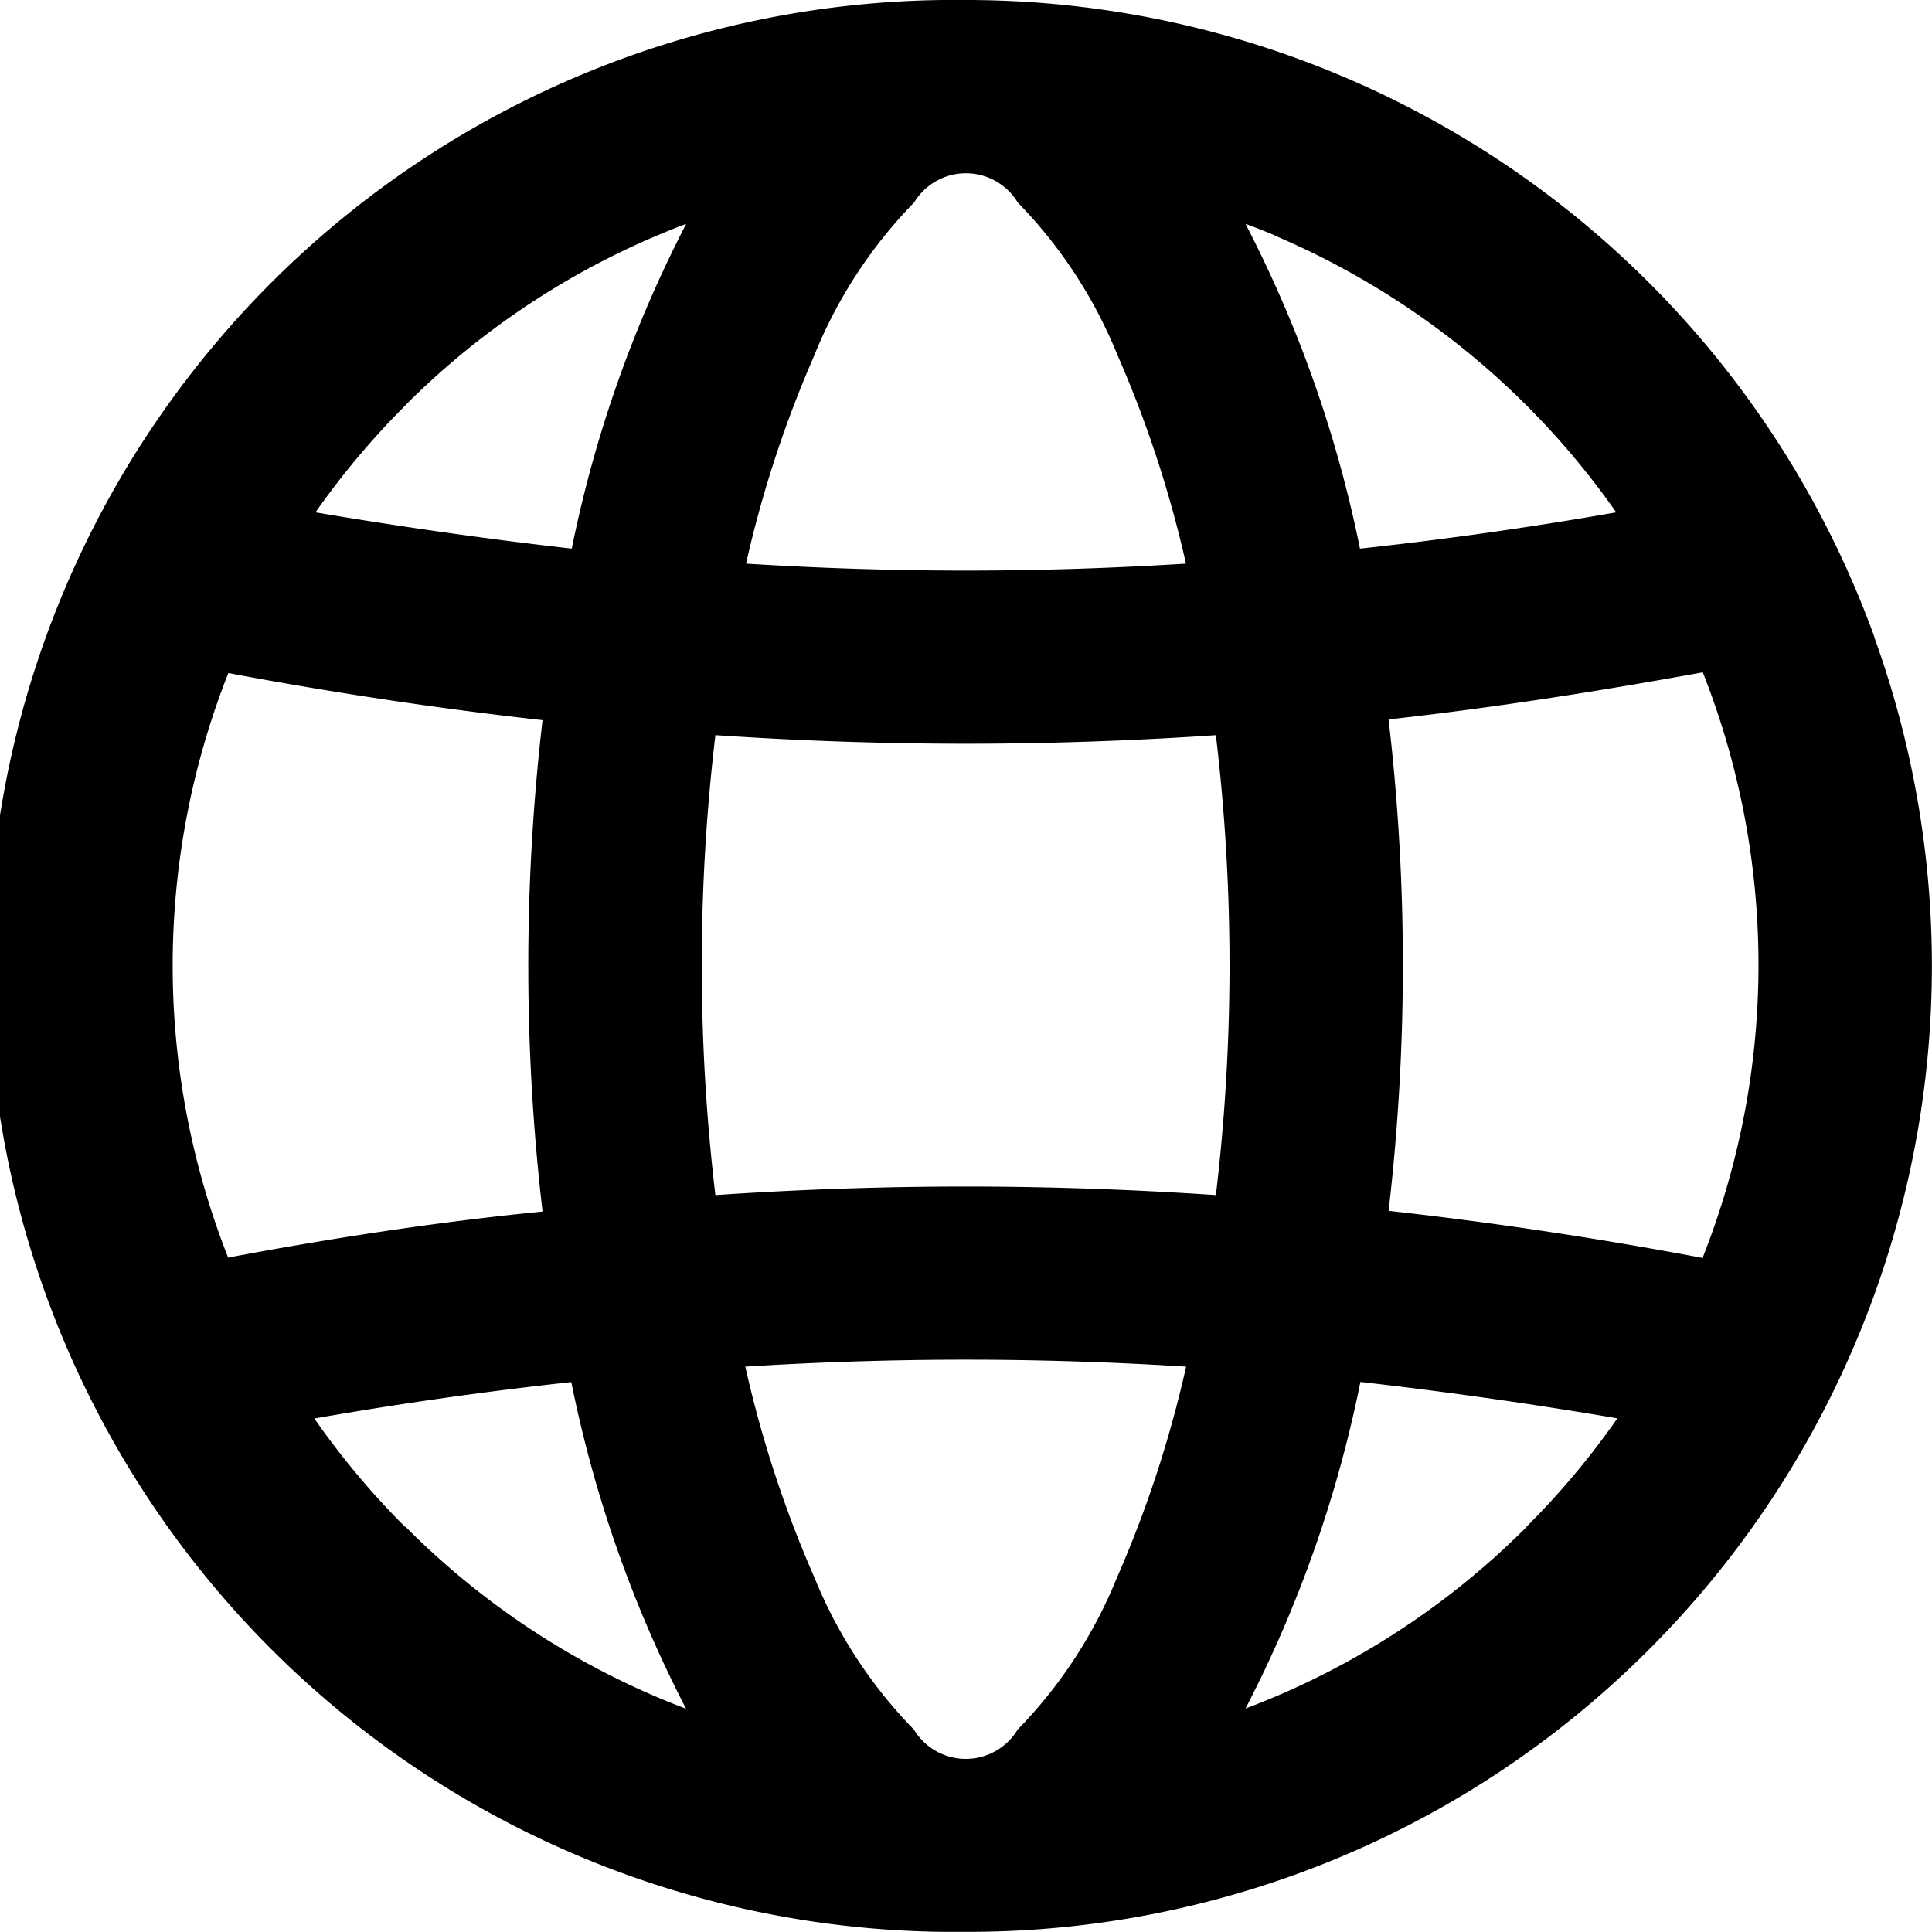
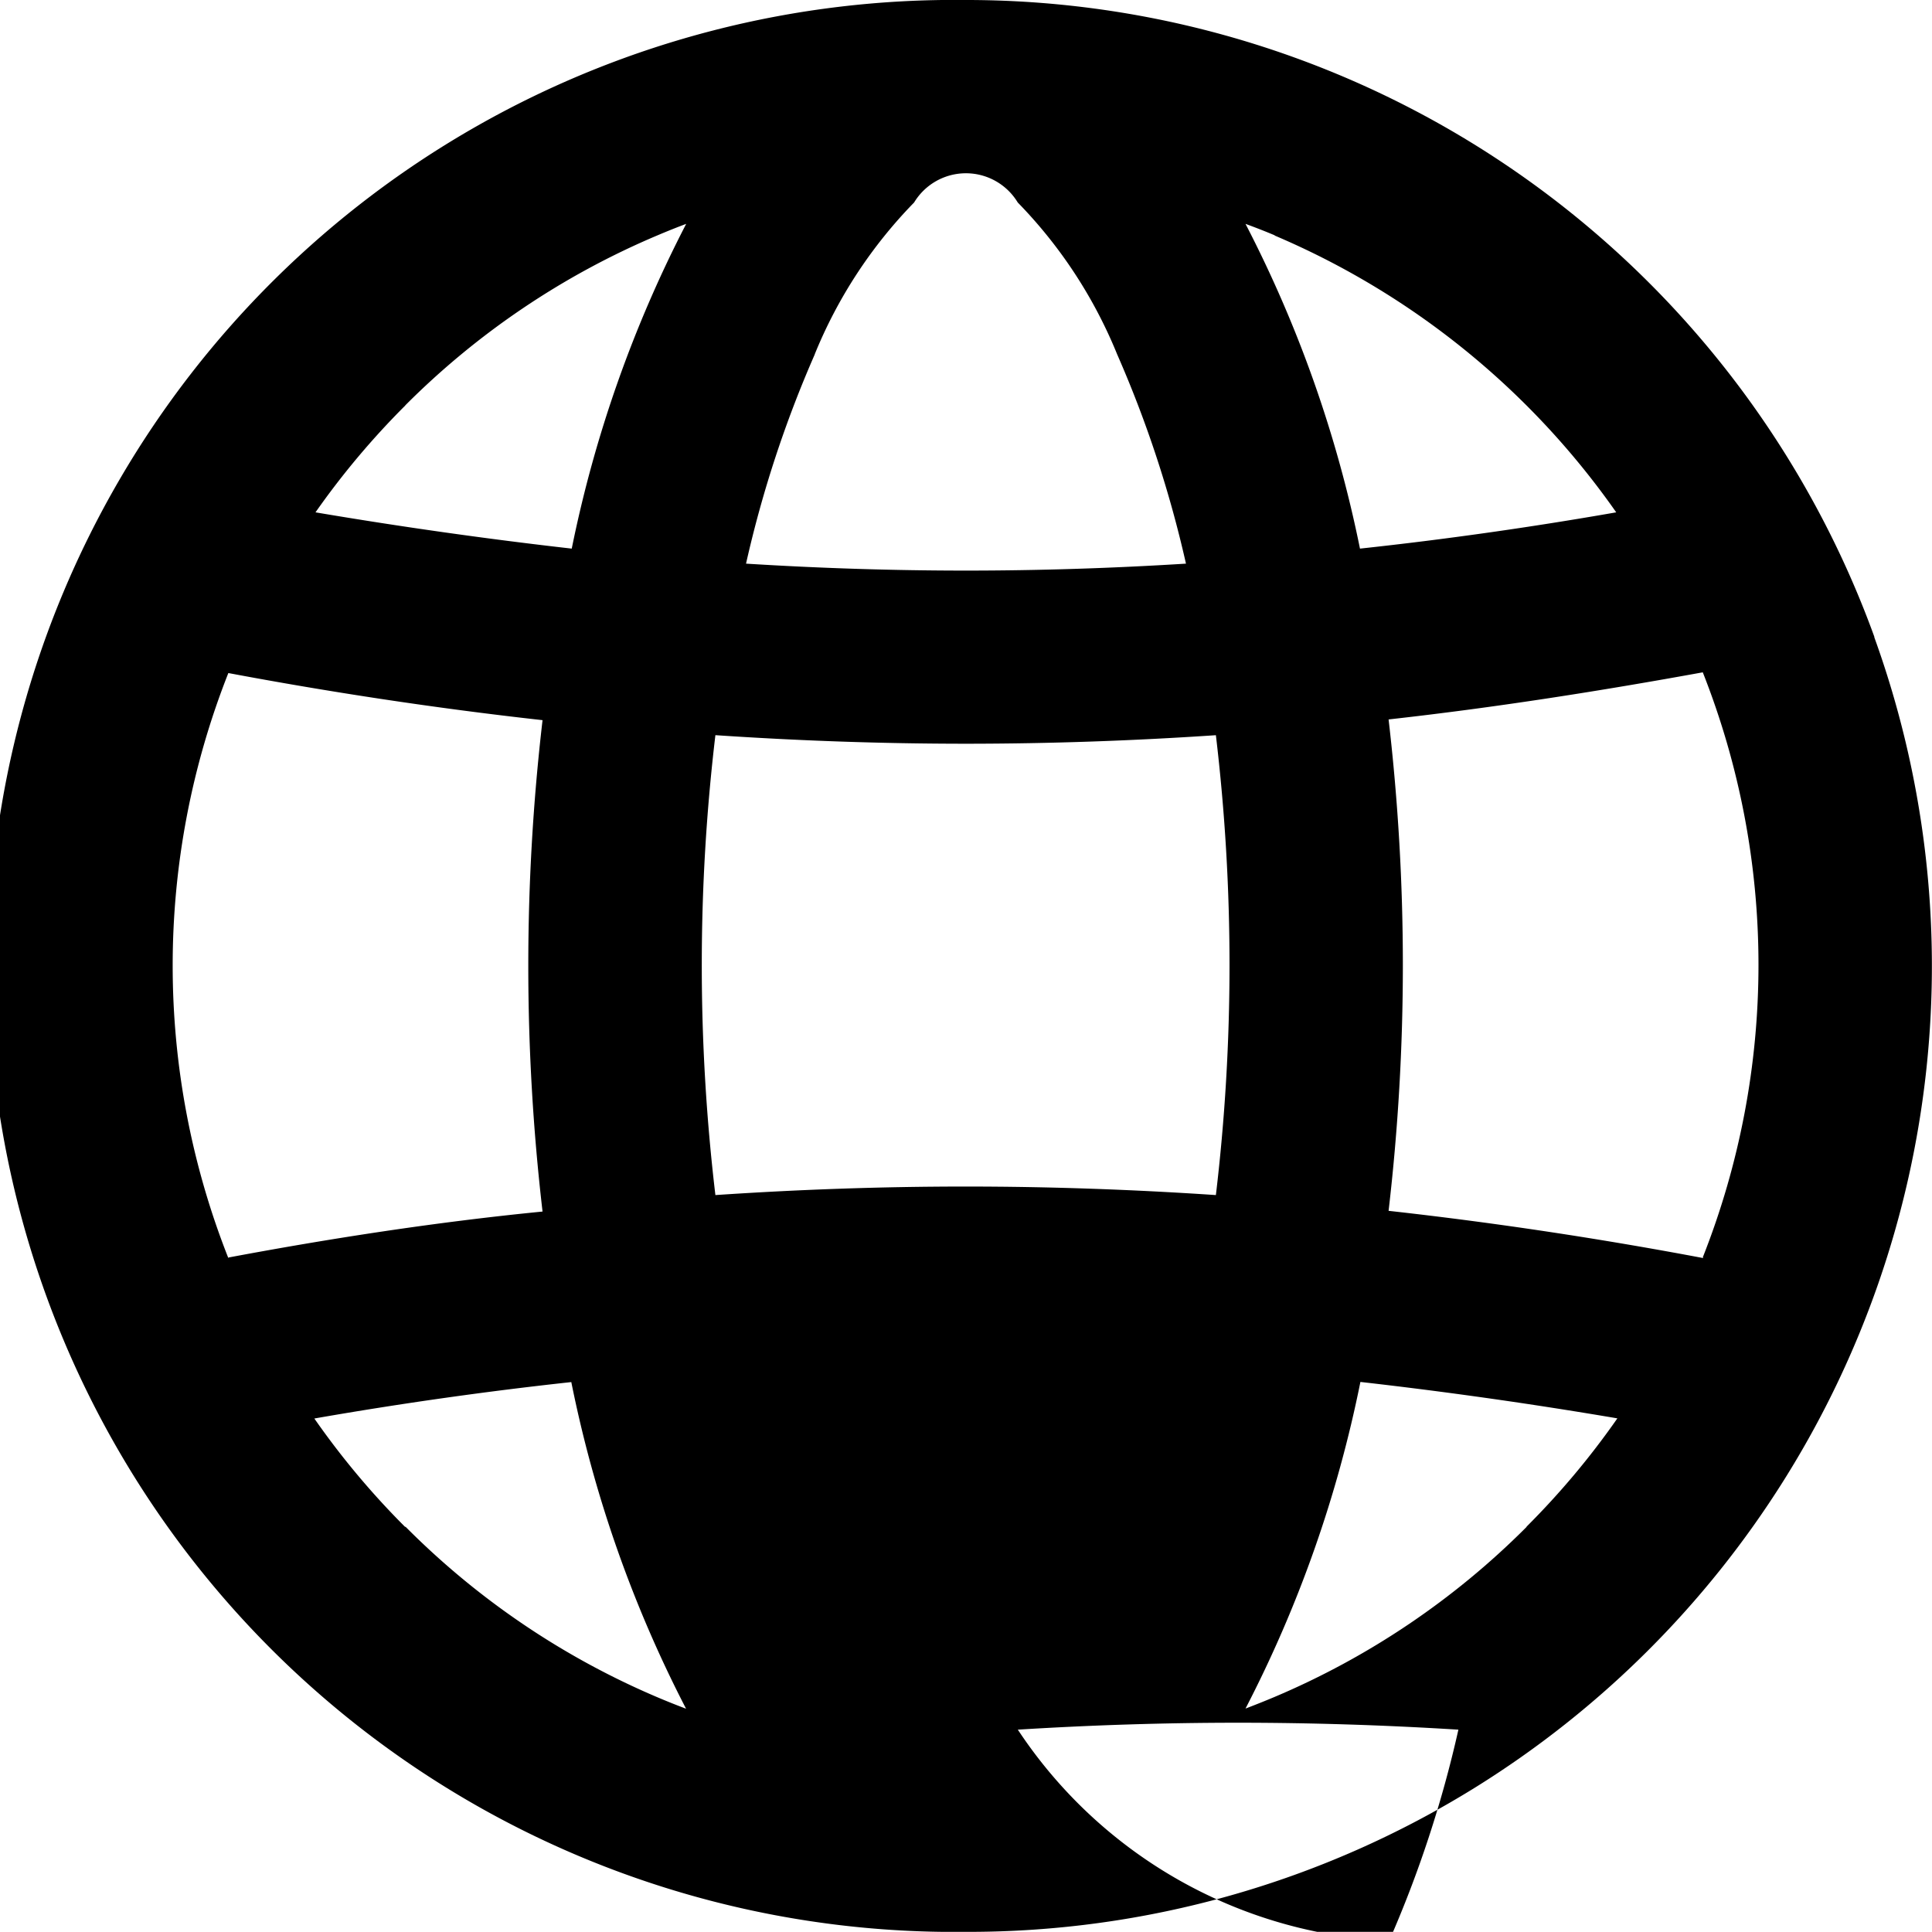
<svg xmlns="http://www.w3.org/2000/svg" width="13.368" height="13.367" viewBox="0 0 13.368 13.367">
  <g id="グループ_177" data-name="グループ 177" transform="translate(-1332.098 -40.317)">
-     <path id="パス_59" data-name="パス 59" d="M1387.047,1254.549a6.684,6.684,0,0,0-6.285-4.406h0a6.684,6.684,0,1,0,0,13.367h0a6.651,6.651,0,0,0,3.525-1,6.692,6.692,0,0,0,2.76-7.957Zm-4.151-2.777a5.52,5.52,0,0,1,2.365,1.916q-.892.156-1.773.251a8.584,8.584,0,0,0-.792-2.247Q1382.8,1251.73,1382.9,1251.772Zm-3.181.823a3.26,3.26,0,0,1,.688-1.051.419.419,0,0,1,.717,0,3.263,3.263,0,0,1,.688,1.051,7.957,7.957,0,0,1,.476,1.448q-.77.048-1.522.048t-1.522-.048A7.957,7.957,0,0,1,1379.716,1252.594Zm-.684,2.635c.565.038,1.143.059,1.73.059s1.165-.021,1.73-.059a13.466,13.466,0,0,1,0,3.182c-.566-.038-1.144-.059-1.732-.059s-1.166.021-1.731.059a13.483,13.483,0,0,1,0-3.182Zm2.088,6.881a.419.419,0,0,1-.717,0,3.26,3.26,0,0,1-.688-1.051,7.975,7.975,0,0,1-.479-1.461q.771-.048,1.525-.048t1.525.048a7.984,7.984,0,0,1-.479,1.461A3.263,3.263,0,0,1,1381.12,1262.11Zm-4.237-9.163a5.468,5.468,0,0,1,1.744-1.176c.066-.028.133-.055.2-.08a8.6,8.6,0,0,0-.792,2.247q-.88-.1-1.773-.251A5.511,5.511,0,0,1,1376.883,1252.948Zm-1.224,5.9a5.51,5.51,0,0,1,0-4.048c.693.13,1.42.242,2.174.326a14.7,14.7,0,0,0,0,3.4C1377.081,1258.6,1376.353,1258.714,1375.659,1258.844Zm1.224,1.861a5.519,5.519,0,0,1-.629-.751q.894-.156,1.778-.252a8.605,8.605,0,0,0,.794,2.26c-.067-.025-.134-.052-.2-.08A5.472,5.472,0,0,1,1376.883,1260.706Zm7.758,0a5.474,5.474,0,0,1-1.744,1.176q-.1.042-.2.08a8.6,8.6,0,0,0,.795-2.26q.882.1,1.778.252A5.521,5.521,0,0,1,1384.641,1260.706Zm1.224-1.861c-.694-.131-1.422-.243-2.178-.327a14.686,14.686,0,0,0,0-3.4c.754-.084,1.481-.2,2.174-.326a5.508,5.508,0,0,1,0,4.048Z" transform="translate(-41.98 -1209.826)" />
+     <path id="パス_59" data-name="パス 59" d="M1387.047,1254.549a6.684,6.684,0,0,0-6.285-4.406h0a6.684,6.684,0,1,0,0,13.367h0a6.651,6.651,0,0,0,3.525-1,6.692,6.692,0,0,0,2.76-7.957Zm-4.151-2.777a5.52,5.52,0,0,1,2.365,1.916q-.892.156-1.773.251a8.584,8.584,0,0,0-.792-2.247Q1382.8,1251.73,1382.9,1251.772Zm-3.181.823a3.26,3.26,0,0,1,.688-1.051.419.419,0,0,1,.717,0,3.263,3.263,0,0,1,.688,1.051,7.957,7.957,0,0,1,.476,1.448q-.77.048-1.522.048t-1.522-.048A7.957,7.957,0,0,1,1379.716,1252.594Zm-.684,2.635c.565.038,1.143.059,1.73.059s1.165-.021,1.73-.059a13.466,13.466,0,0,1,0,3.182c-.566-.038-1.144-.059-1.732-.059s-1.166.021-1.731.059a13.483,13.483,0,0,1,0-3.182Zm2.088,6.881q.771-.048,1.525-.048t1.525.048a7.984,7.984,0,0,1-.479,1.461A3.263,3.263,0,0,1,1381.12,1262.11Zm-4.237-9.163a5.468,5.468,0,0,1,1.744-1.176c.066-.028.133-.055.2-.08a8.6,8.6,0,0,0-.792,2.247q-.88-.1-1.773-.251A5.511,5.511,0,0,1,1376.883,1252.948Zm-1.224,5.9a5.51,5.51,0,0,1,0-4.048c.693.13,1.42.242,2.174.326a14.7,14.7,0,0,0,0,3.4C1377.081,1258.6,1376.353,1258.714,1375.659,1258.844Zm1.224,1.861a5.519,5.519,0,0,1-.629-.751q.894-.156,1.778-.252a8.605,8.605,0,0,0,.794,2.26c-.067-.025-.134-.052-.2-.08A5.472,5.472,0,0,1,1376.883,1260.706Zm7.758,0a5.474,5.474,0,0,1-1.744,1.176q-.1.042-.2.08a8.6,8.6,0,0,0,.795-2.26q.882.1,1.778.252A5.521,5.521,0,0,1,1384.641,1260.706Zm1.224-1.861c-.694-.131-1.422-.243-2.178-.327a14.686,14.686,0,0,0,0-3.4c.754-.084,1.481-.2,2.174-.326a5.508,5.508,0,0,1,0,4.048Z" transform="translate(-41.98 -1209.826)" />
  </g>
</svg>